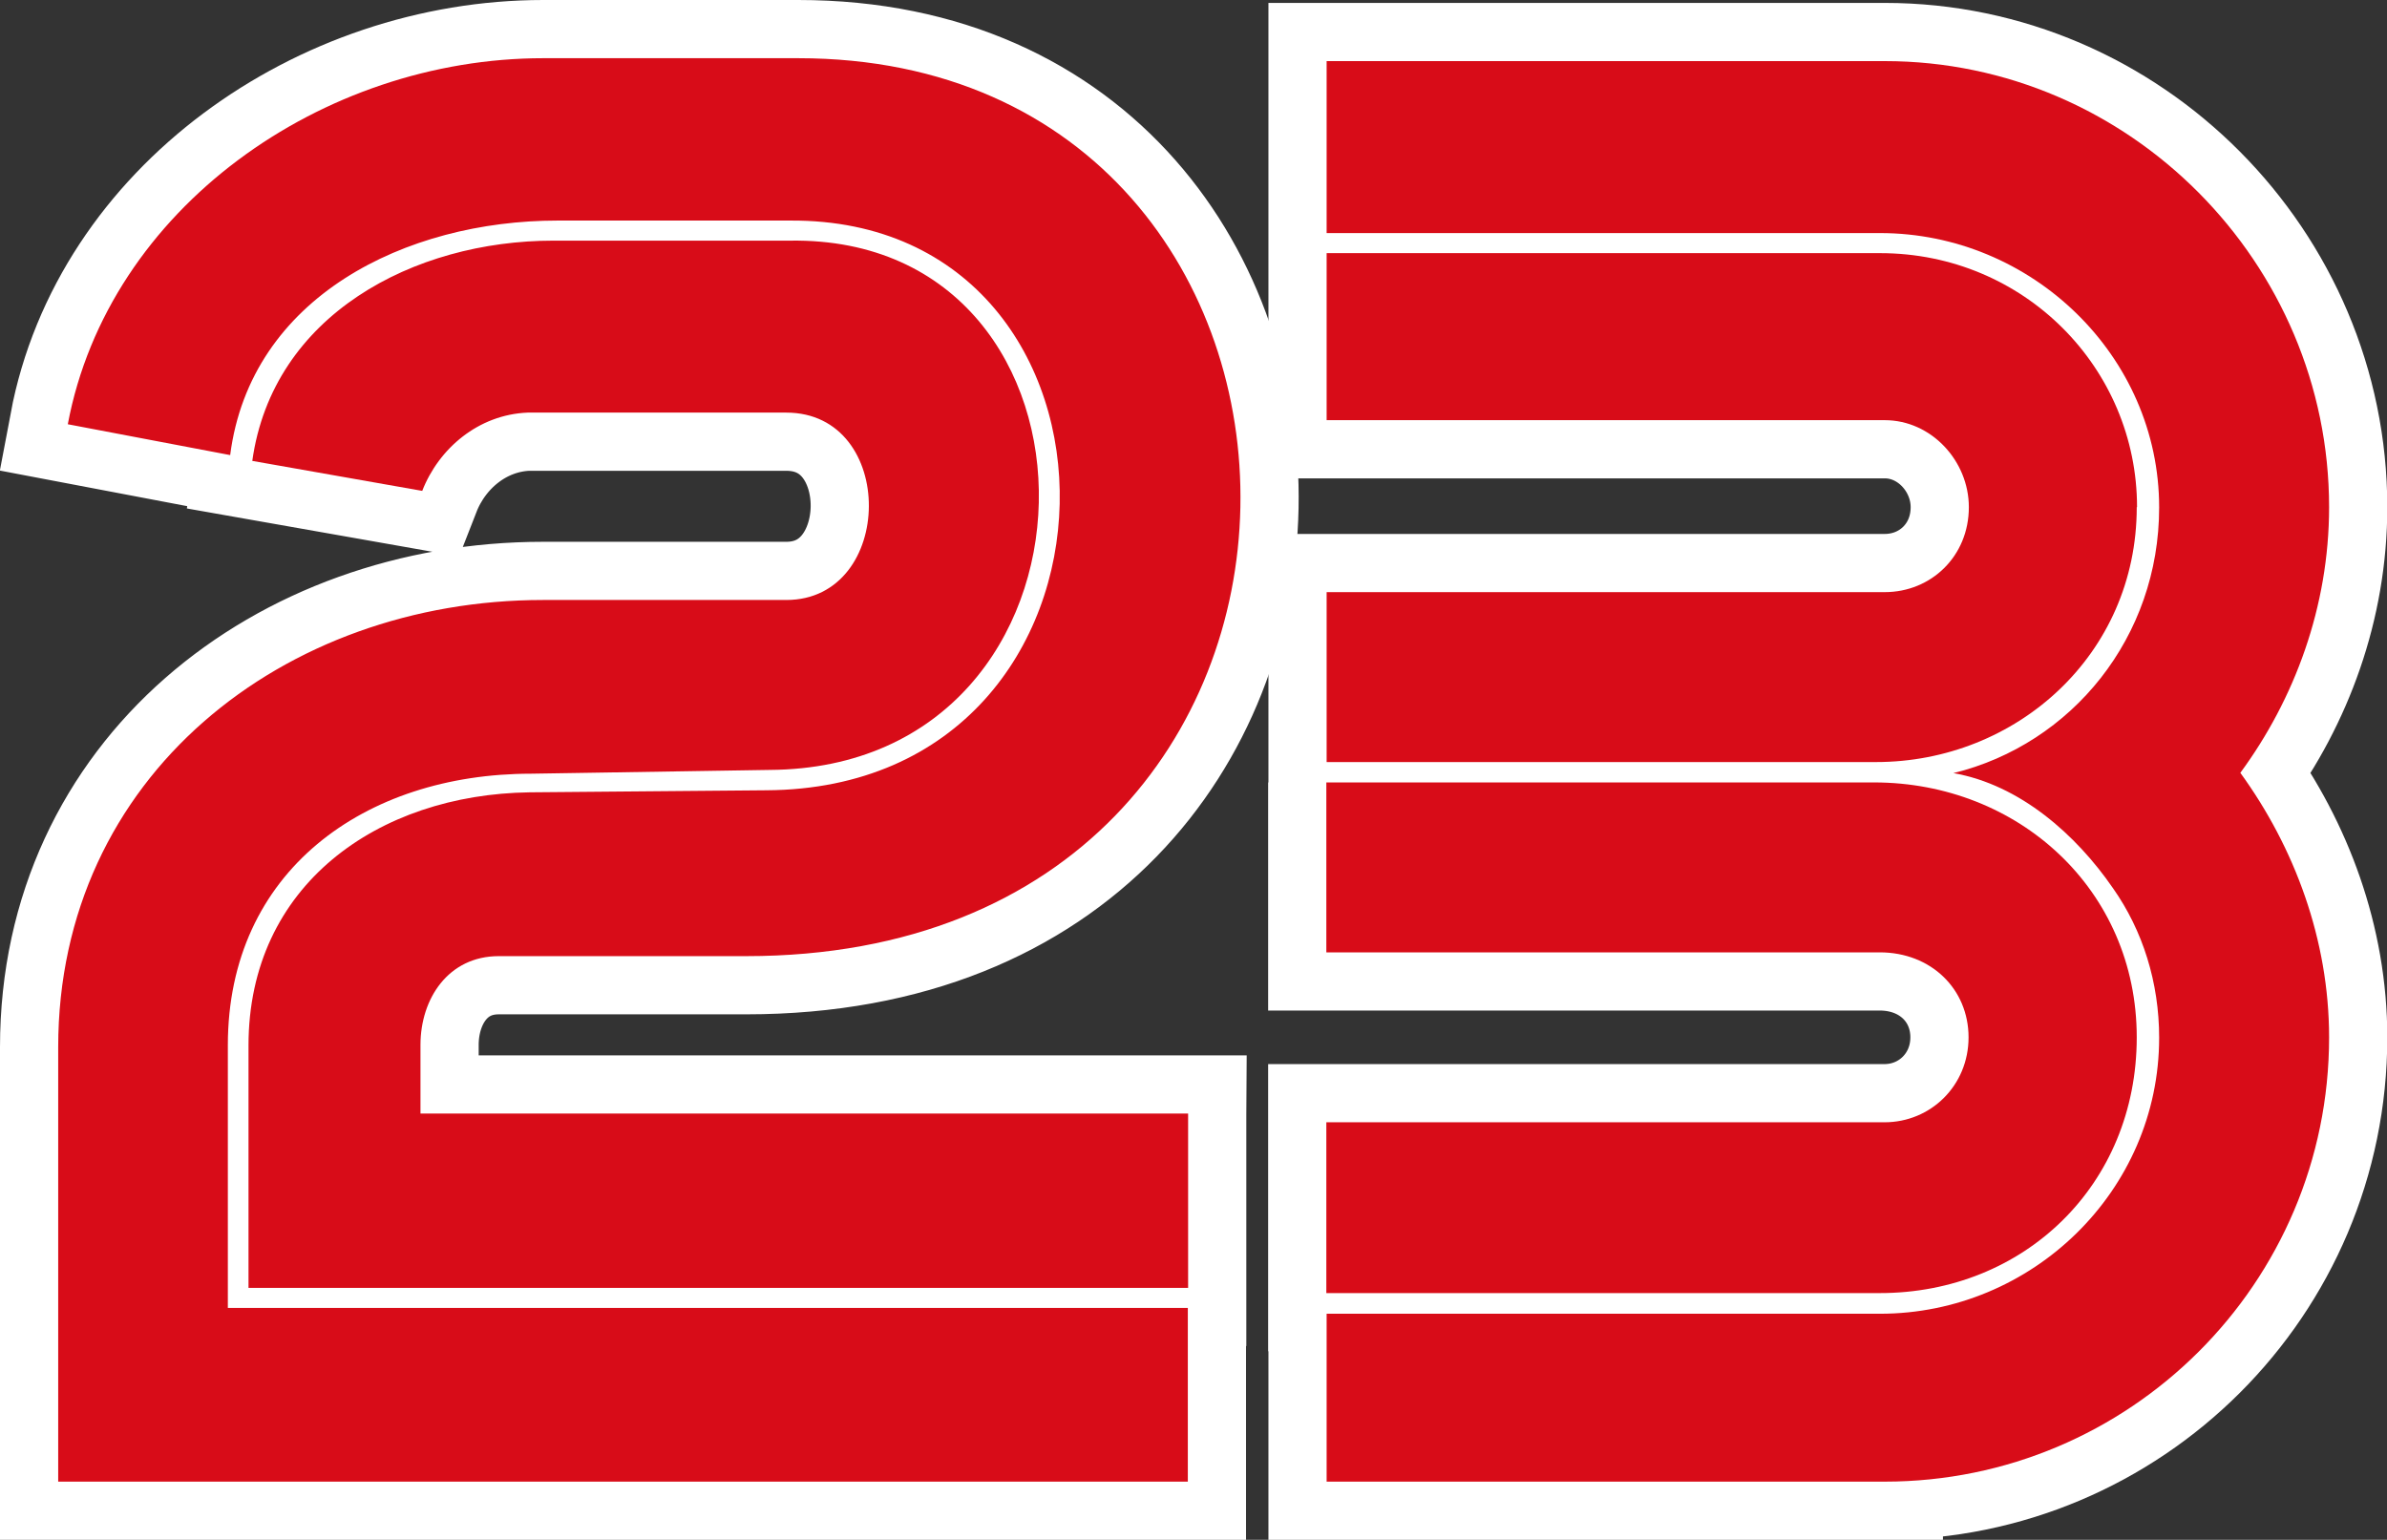
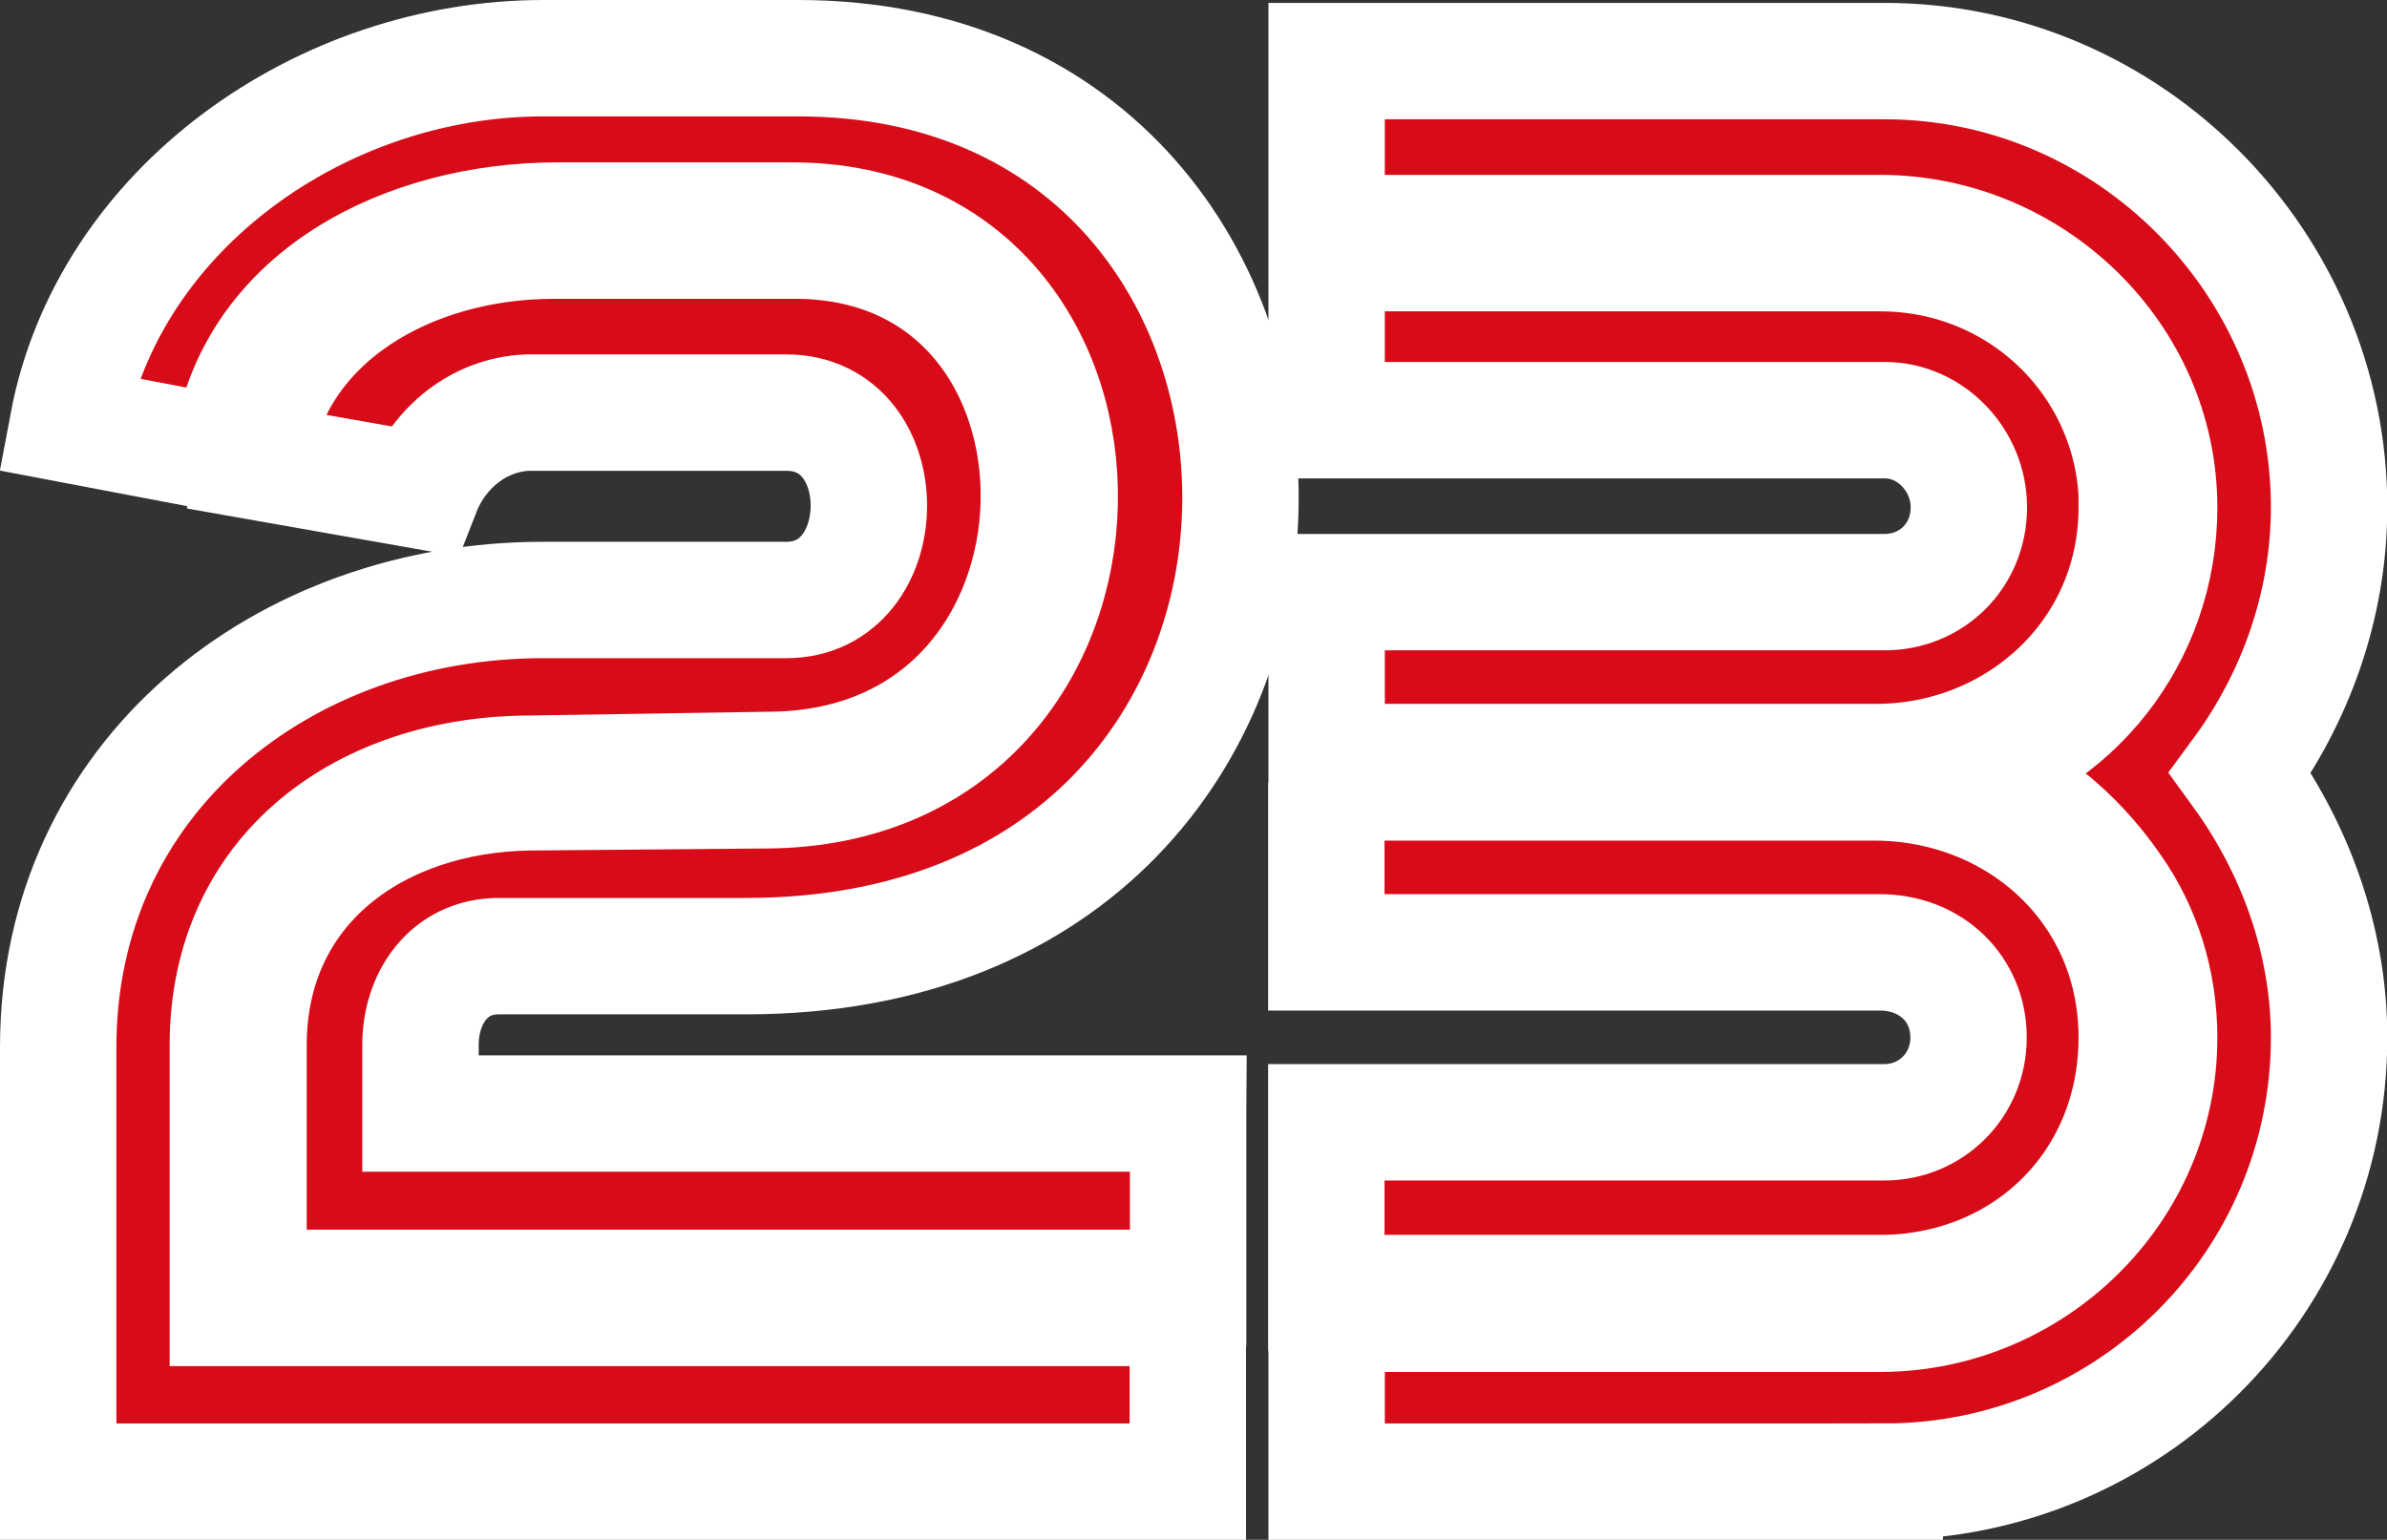
<svg xmlns="http://www.w3.org/2000/svg" id="_レイヤー_2" data-name="レイヤー 2" viewBox="0 0 82.03 52.92">
  <rect x="0" y="0" width="82.03" height="52.92" fill="#333333" stroke="none" />
  <defs>
    <style>
      .cls-1 {
        fill: none;
        stroke: #fff;
        stroke-width: 4px;
      }

      .cls-2 {
        fill: #d80c18;
      }
    </style>
  </defs>
  <g id="_レイヤー_6" data-name="レイヤー 6">
    <g>
      <g>
        <path class="cls-2" d="M18.66,20.62h8.36c3.75,0,3.82-6.44,0-6.44h-8.89c-1.69.07-3.05,1.23-3.62,2.69l-5.84-1.03c.7-5.01,5.54-7.57,10.35-7.57h8.13c11.58-.17,11.45,18.12-.7,18.19l-8.2.13c-5.71,0-10.42,3.35-10.42,9.33v9.03h32.99v5.97H2v-14.93c0-9.33,7.77-15.37,16.66-15.37ZM40.83,38.27H14.45v-2.36c0-1.59.96-3.05,2.69-3.05h8.5c22.63,0,22.07-30.86,1.79-30.86h-8.76C11.09,2,3.73,7.14,2.33,14.58l5.58,1.06c.7-5.44,6.04-8.06,11.25-8.06h8c12.51-.07,12.45,19.51-.83,19.58l-8.13.07c-5.21.07-9.66,3.19-9.66,8.7v8.33h32.29v-5.97Z" />
        <path class="cls-2" d="M64.77,50.92h-19.18v-5.77h19.02c5.21,0,9.59-4.21,9.59-9.49,0-1.89-.56-3.68-1.59-5.14-1.26-1.83-3.19-3.55-5.48-3.95,4.08-1,7.07-4.68,7.07-9.13,0-5.21-4.38-9.43-9.59-9.43h-19.02V2.1h19.18c8.4,0,15.27,6.94,15.27,15.33,0,3.42-1.19,6.6-3.05,9.13,1.86,2.56,3.05,5.74,3.05,9.09,0,8.46-6.87,15.27-15.27,15.27ZM73.43,17.43c0,5.08-4.15,8.76-8.96,8.76h-18.88v-5.84h19.18c1.59,0,2.89-1.23,2.89-2.92,0-1.59-1.29-2.99-2.89-2.99h-19.18v-5.74h19.02c4.95,0,8.83,3.95,8.83,8.73ZM45.58,26.89h18.82c4.95,0,9.03,3.68,9.03,8.76s-3.88,8.79-8.83,8.79h-19.02v-5.87h19.18c1.59,0,2.89-1.26,2.89-2.92s-1.29-2.92-3.05-2.92h-19.02v-5.84Z" />
      </g>
      <g>
        <path class="cls-1" d="M18.66,20.62h8.36c3.75,0,3.82-6.44,0-6.44h-8.89c-1.69.07-3.05,1.23-3.62,2.69l-5.84-1.03c.7-5.01,5.54-7.57,10.35-7.57h8.13c11.58-.17,11.45,18.12-.7,18.19l-8.2.13c-5.71,0-10.42,3.35-10.42,9.33v9.03h32.99v5.97H2v-14.93c0-9.33,7.77-15.37,16.66-15.37ZM40.83,38.27H14.45v-2.36c0-1.59.96-3.05,2.69-3.05h8.5c22.63,0,22.07-30.86,1.79-30.86h-8.76C11.09,2,3.73,7.14,2.33,14.58l5.58,1.06c.7-5.44,6.04-8.06,11.25-8.06h8c12.51-.07,12.45,19.51-.83,19.58l-8.13.07c-5.21.07-9.66,3.19-9.66,8.7v8.33h32.29v-5.97Z" />
        <path class="cls-1" d="M64.77,50.92h-19.18v-5.77h19.02c5.21,0,9.59-4.21,9.59-9.49,0-1.89-.56-3.68-1.59-5.14-1.26-1.83-3.19-3.55-5.48-3.95,4.08-1,7.07-4.68,7.07-9.13,0-5.21-4.38-9.43-9.59-9.43h-19.02V2.1h19.18c8.4,0,15.27,6.94,15.27,15.33,0,3.42-1.19,6.6-3.05,9.13,1.86,2.56,3.05,5.74,3.05,9.09,0,8.46-6.87,15.27-15.27,15.27ZM73.43,17.43c0,5.08-4.15,8.76-8.96,8.76h-18.88v-5.84h19.18c1.59,0,2.89-1.23,2.89-2.92,0-1.59-1.29-2.99-2.89-2.99h-19.18v-5.74h19.02c4.95,0,8.83,3.95,8.83,8.73ZM45.58,26.89h18.82c4.95,0,9.03,3.68,9.03,8.76s-3.88,8.79-8.83,8.79h-19.02v-5.87h19.18c1.59,0,2.89-1.26,2.89-2.92s-1.29-2.92-3.05-2.92h-19.02v-5.84Z" />
      </g>
      <g>
-         <path class="cls-2" d="M18.66,20.62h8.36c3.75,0,3.82-6.44,0-6.44h-8.89c-1.69.07-3.05,1.23-3.62,2.69l-5.84-1.03c.7-5.01,5.54-7.57,10.35-7.57h8.13c11.58-.17,11.45,18.12-.7,18.19l-8.2.13c-5.71,0-10.42,3.35-10.42,9.33v9.03h32.99v5.97H2v-14.93c0-9.33,7.77-15.37,16.66-15.37ZM40.83,38.27H14.45v-2.36c0-1.59.96-3.05,2.69-3.05h8.5c22.63,0,22.07-30.86,1.79-30.86h-8.76C11.09,2,3.73,7.14,2.33,14.58l5.58,1.06c.7-5.44,6.04-8.06,11.25-8.06h8c12.51-.07,12.45,19.51-.83,19.58l-8.13.07c-5.21.07-9.66,3.19-9.66,8.7v8.33h32.29v-5.97Z" />
-         <path class="cls-2" d="M64.77,50.92h-19.18v-5.77h19.02c5.21,0,9.59-4.21,9.59-9.49,0-1.89-.56-3.68-1.59-5.14-1.26-1.83-3.19-3.55-5.48-3.95,4.08-1,7.07-4.68,7.07-9.13,0-5.21-4.38-9.43-9.59-9.43h-19.02V2.1h19.18c8.4,0,15.27,6.94,15.27,15.33,0,3.42-1.19,6.6-3.05,9.13,1.86,2.56,3.05,5.74,3.05,9.09,0,8.46-6.87,15.27-15.27,15.27ZM73.43,17.43c0,5.08-4.15,8.76-8.96,8.76h-18.88v-5.84h19.18c1.59,0,2.89-1.23,2.89-2.92,0-1.59-1.29-2.99-2.89-2.99h-19.18v-5.74h19.02c4.95,0,8.83,3.95,8.83,8.73ZM45.58,26.89h18.82c4.95,0,9.03,3.68,9.03,8.76s-3.88,8.79-8.83,8.79h-19.02v-5.87h19.18c1.59,0,2.89-1.26,2.89-2.92s-1.29-2.92-3.05-2.92h-19.02v-5.84Z" />
-       </g>
+         </g>
    </g>
  </g>
</svg>